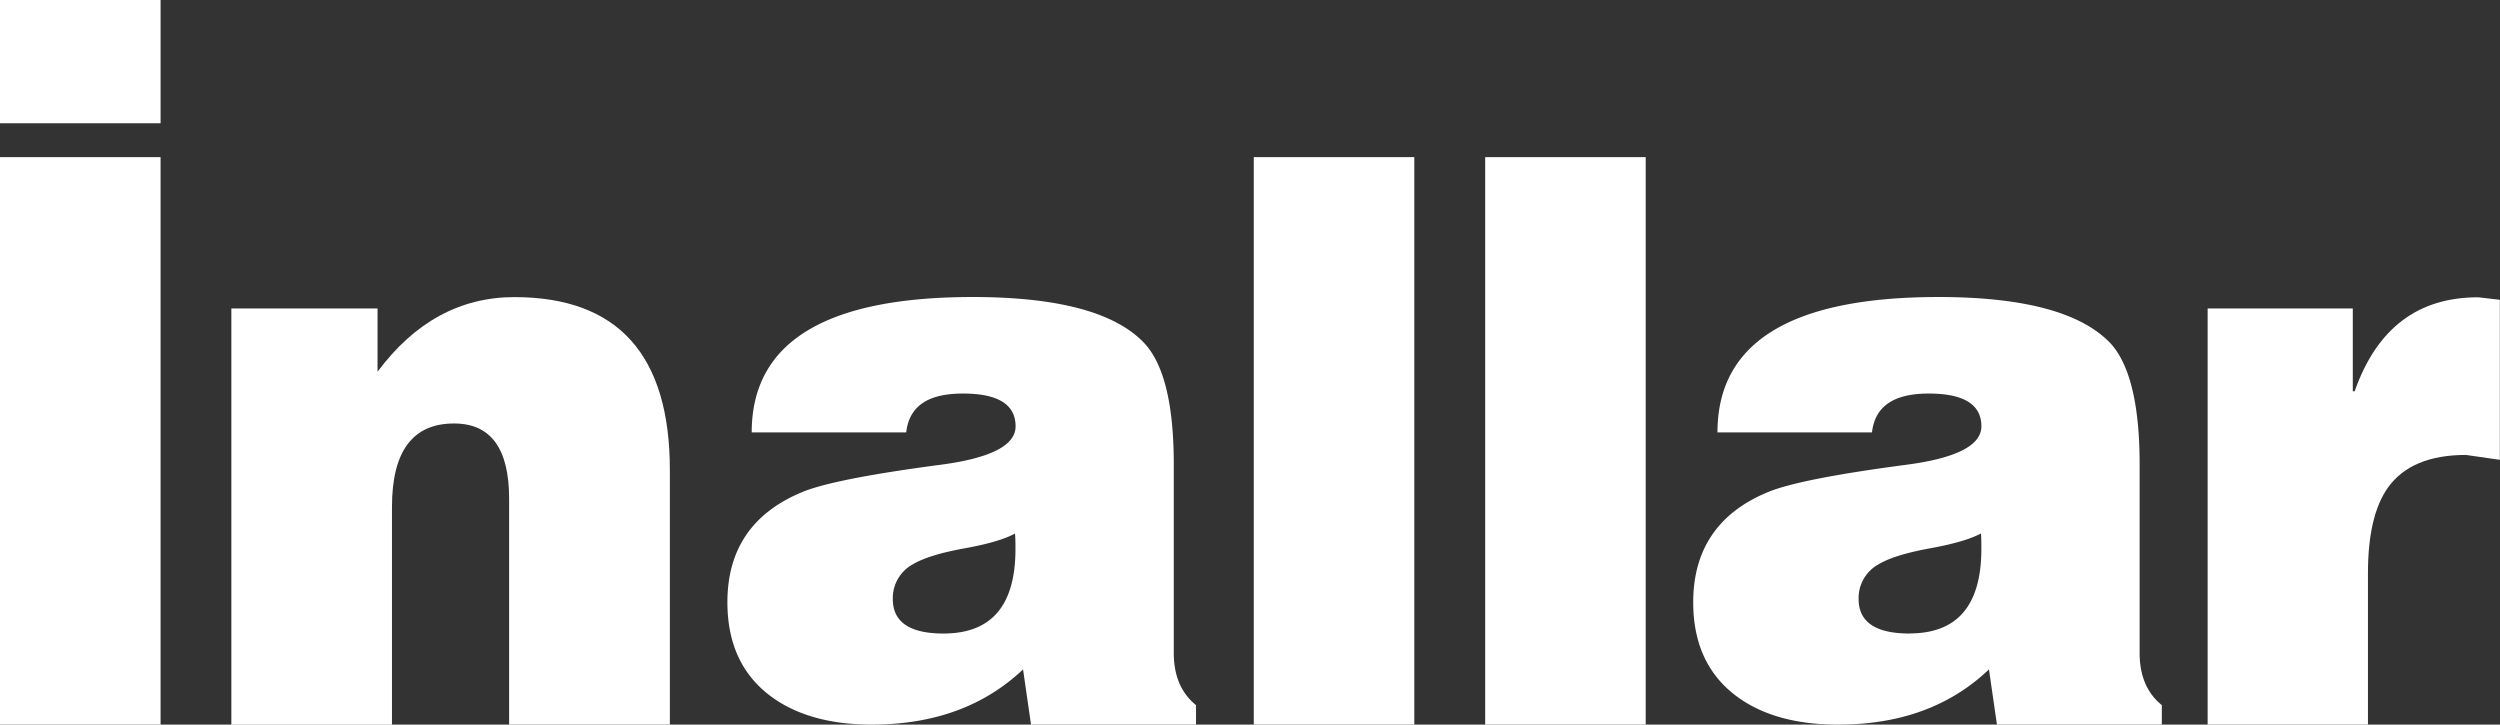
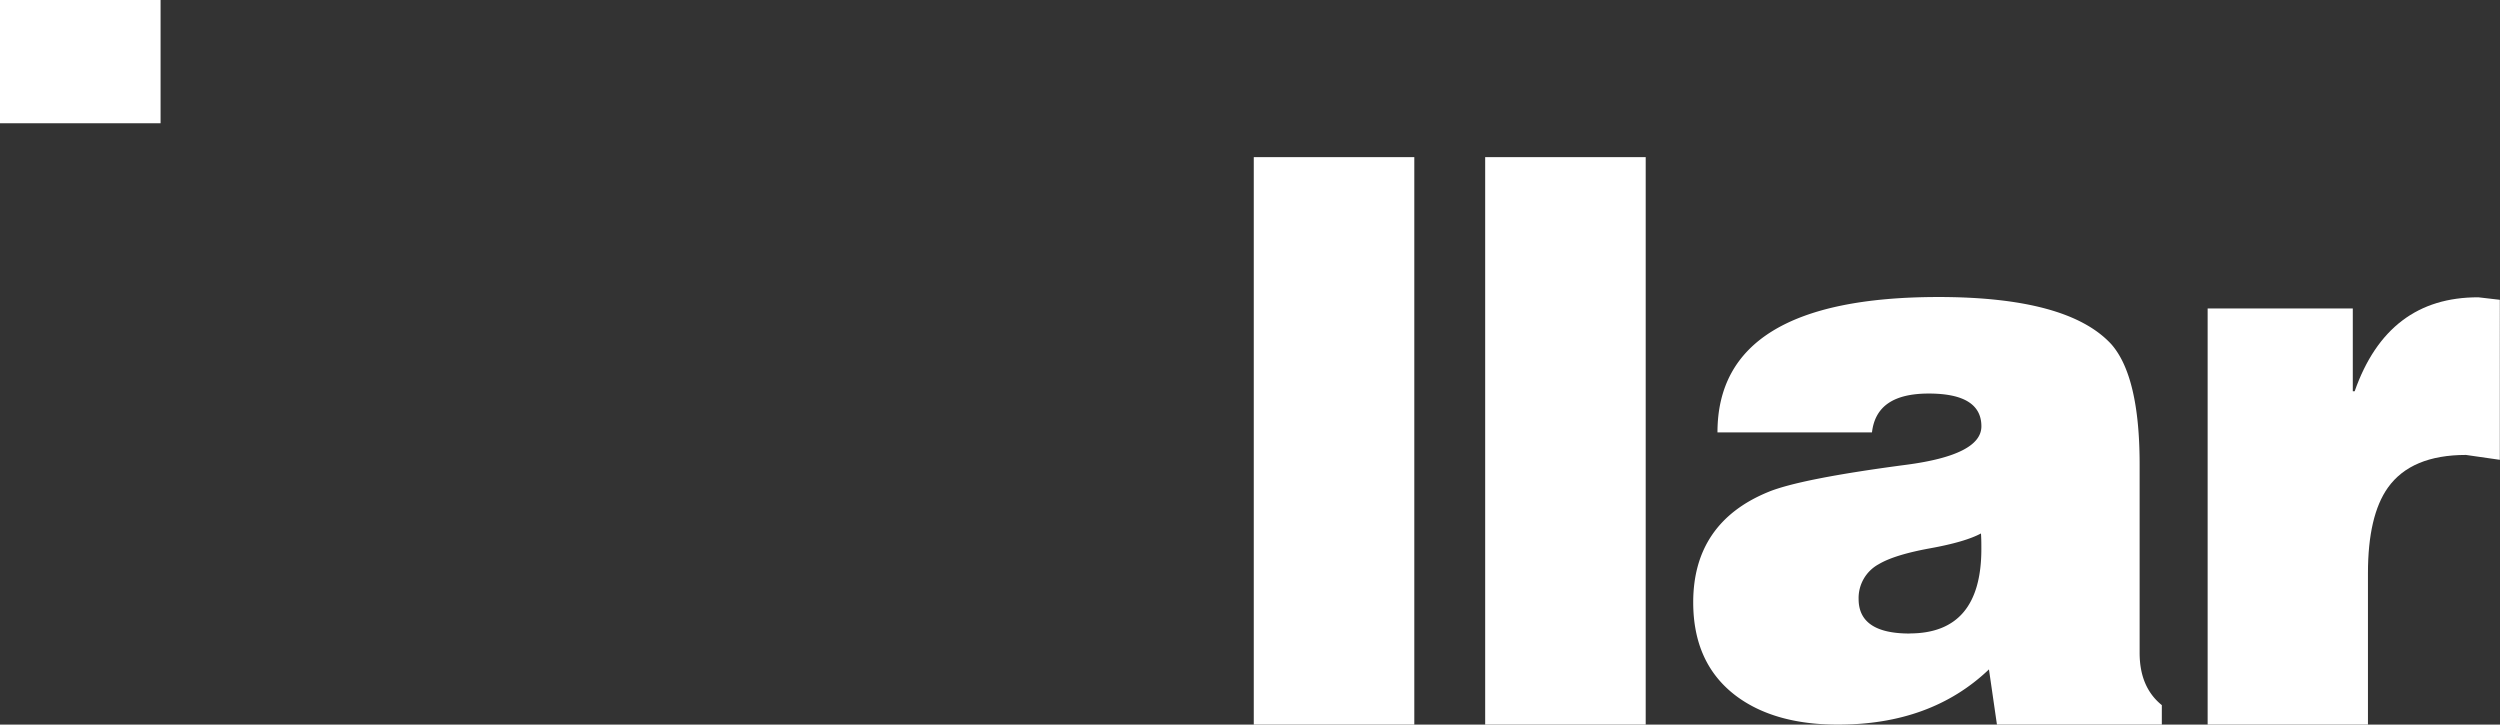
<svg xmlns="http://www.w3.org/2000/svg" viewBox="0 0 585.57 169.72">
  <rect x="0" y="0" width="585.57" height="169.72" fill="#333333" stroke="none" />
  <defs>
    <style>.cls-1{fill:#fff;}</style>
  </defs>
  <title>Varlık 1</title>
  <g id="katman_2" data-name="katman 2">
    <g id="Layer_1" data-name="Layer 1">
-       <path class="cls-1" d="M54.19,169.72V72.25H88.43V87.07q13-17.44,32-17.48,36.49,0,36.47,40.58v59.55H119.25V116.79c0-11.71-4.28-17.6-12.89-17.6-9.72,0-14.55,6.54-14.55,19.57v51H54.19" />
-       <path class="cls-1" d="M280.14,169.72H241.49l-1.86-12.93c-9.12,8.64-20.91,12.93-35.49,12.93-9.85,0-17.79-2.27-23.76-6.75-6.66-5.05-10-12.33-10-21.91q0-18.52,17.49-25.79,7.49-3.12,32.43-6.41c11.74-1.54,17.58-4.55,17.58-9,0-5.1-4.07-7.68-12.34-7.68s-12.58,3-13.28,9.1H176.07q0-31.68,51.7-31.71c20.24,0,33.77,3.67,40.49,11.06q6.67,7.5,6.67,28.12v44.17c0,5.37,1.74,9.44,5.21,12.24v4.54M221,148.39c11.27,0,16.85-6.6,16.85-19.79,0-1.21,0-2.38-.11-3.63-2.39,1.32-6.36,2.48-11.88,3.48s-9.58,2.25-12.07,3.74a9,9,0,0,0-4.67,8.14C209.13,145.69,213.08,148.39,221,148.39Z" />
      <rect class="cls-1" x="293.67" y="36.81" width="37.6" height="132.91" />
-       <rect class="cls-1" y="36.81" width="37.61" height="132.91" />
      <rect class="cls-1" x="347.87" y="36.81" width="37.6" height="132.91" />
      <path class="cls-1" d="M506.36,169.72H467.74l-1.87-12.93q-13.62,13-35.51,12.93c-9.83,0-17.8-2.27-23.76-6.75-6.67-5.05-10-12.33-10-21.91,0-12.35,5.87-21,17.49-25.79q7.47-3.12,32.44-6.41c11.7-1.54,17.57-4.55,17.57-9,0-5.1-4.09-7.68-12.33-7.68s-12.59,3-13.3,9.1H402.28q0-31.68,51.71-31.71,30.36,0,40.54,11.06c4.4,5,6.63,14.36,6.63,28.12v44.17c0,5.37,1.73,9.44,5.2,12.24v4.54m-59.09-21.33q16.82,0,16.82-19.79c0-1.21,0-2.38-.09-3.63-2.45,1.32-6.41,2.48-11.92,3.48s-9.57,2.25-12.06,3.74a9,9,0,0,0-4.68,8.14C435.34,145.69,439.31,148.39,447.27,148.39Z" />
      <path class="cls-1" d="M517.09,169.72V72.25h34V91.64h.44q7.76-22.08,29-22l5,.58V107.7l-7.93-1.14q-12.81,0-18.28,7.65-4.68,6.58-4.68,20.07v35.44H517.09" />
      <rect class="cls-1" width="37.61" height="28.87" />
    </g>
  </g>
</svg>